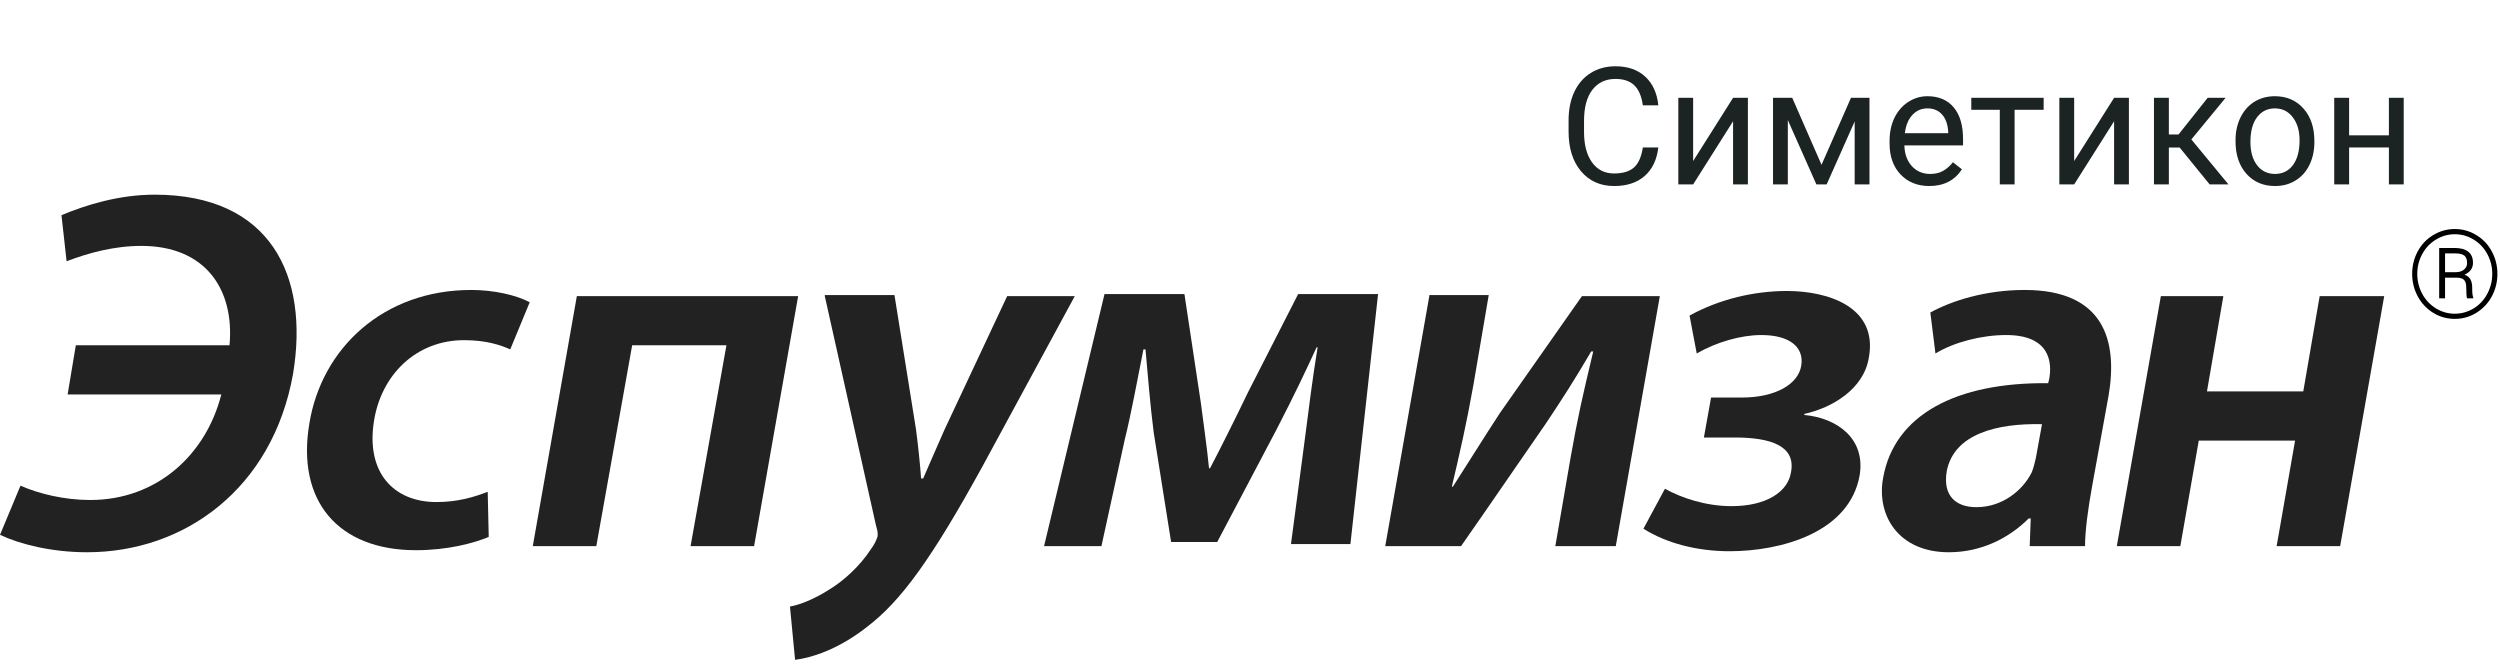
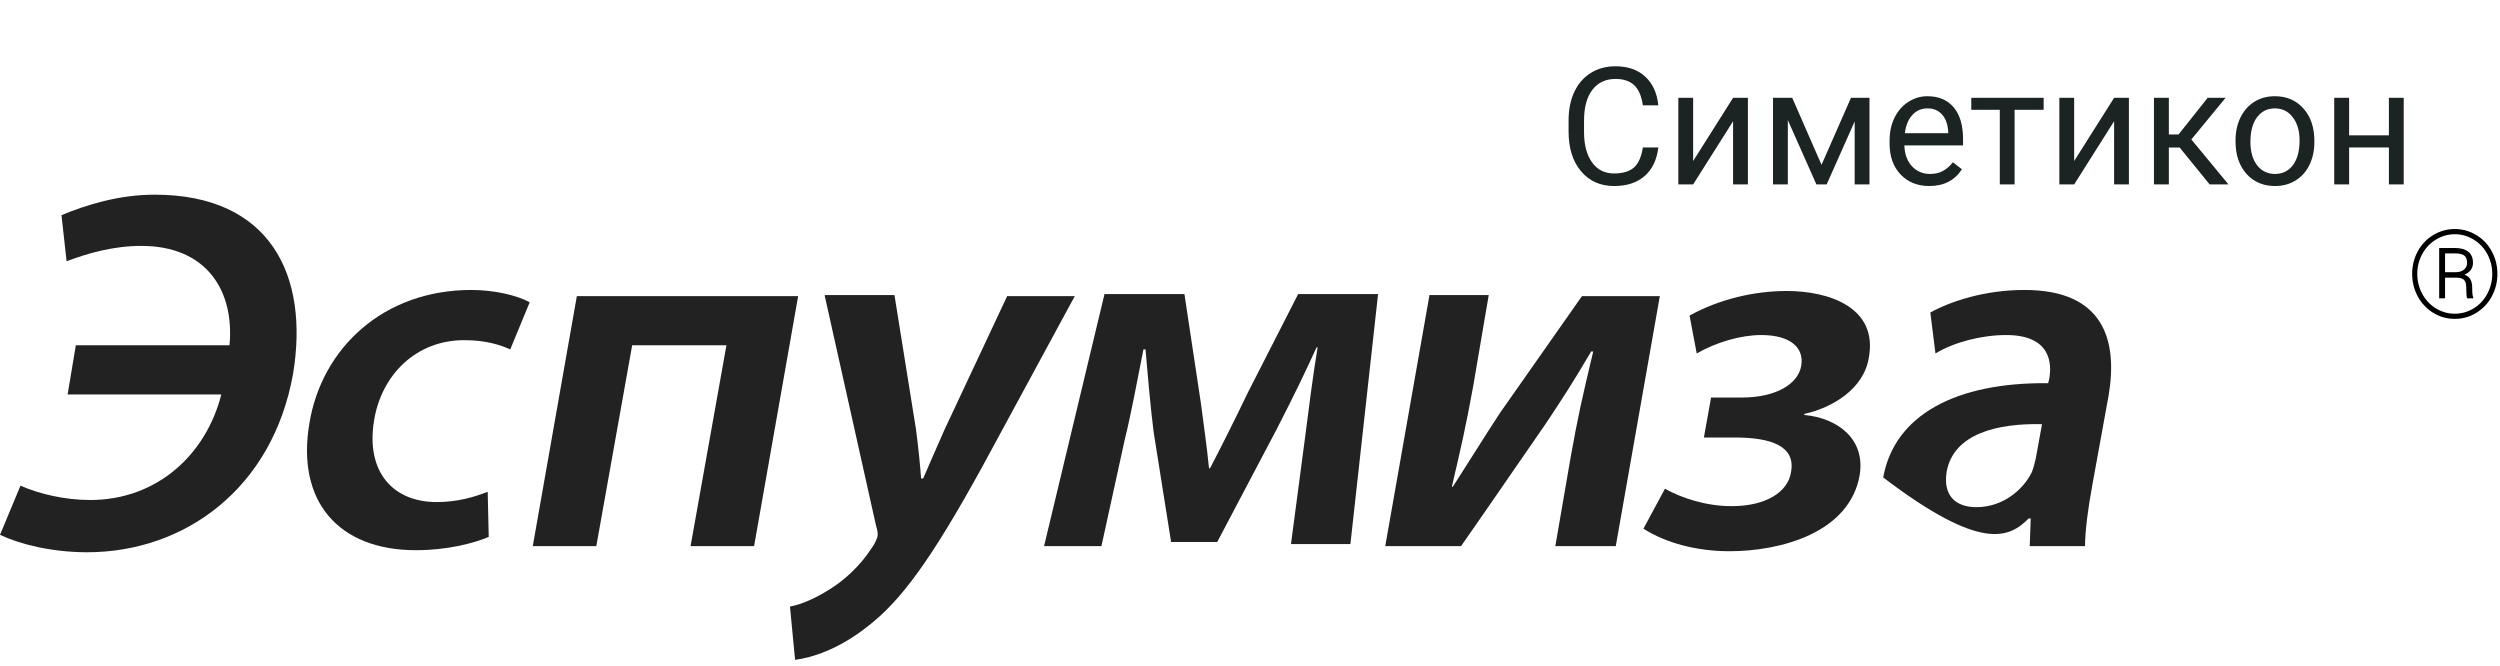
<svg xmlns="http://www.w3.org/2000/svg" width="244" height="65" viewBox="0 0 244 65" fill="none">
  <path d="M161.852 14.391C161.711 15.594 161.266 16.523 160.516 17.18C159.771 17.831 158.779 18.156 157.539 18.156C156.195 18.156 155.117 17.674 154.305 16.711C153.497 15.747 153.094 14.458 153.094 12.844V11.75C153.094 10.693 153.281 9.763 153.656 8.961C154.036 8.159 154.573 7.544 155.266 7.117C155.958 6.685 156.76 6.469 157.672 6.469C158.88 6.469 159.849 6.807 160.578 7.484C161.307 8.156 161.732 9.089 161.852 10.281H160.344C160.214 9.375 159.93 8.719 159.492 8.312C159.06 7.906 158.453 7.703 157.672 7.703C156.714 7.703 155.961 8.057 155.414 8.766C154.872 9.474 154.602 10.482 154.602 11.789V12.891C154.602 14.125 154.859 15.107 155.375 15.836C155.891 16.565 156.612 16.93 157.539 16.93C158.372 16.93 159.01 16.742 159.453 16.367C159.901 15.987 160.198 15.328 160.344 14.391H161.852ZM169.148 9.547H170.594V18H169.148V11.836L165.25 18H163.805V9.547H165.25V15.719L169.148 9.547ZM177.781 16.086L180.656 9.547H182.461V18H181.016V11.852L178.281 18H177.281L174.492 11.719V18H173.047V9.547H174.922L177.781 16.086ZM188.297 18.156C187.151 18.156 186.219 17.781 185.5 17.031C184.781 16.276 184.422 15.268 184.422 14.008V13.742C184.422 12.904 184.581 12.156 184.898 11.5C185.221 10.838 185.669 10.323 186.242 9.953C186.82 9.578 187.445 9.391 188.117 9.391C189.216 9.391 190.07 9.753 190.68 10.477C191.289 11.2 191.594 12.237 191.594 13.586V14.188H185.867C185.888 15.021 186.13 15.695 186.594 16.211C187.062 16.721 187.656 16.977 188.375 16.977C188.885 16.977 189.318 16.872 189.672 16.664C190.026 16.456 190.336 16.18 190.602 15.836L191.484 16.523C190.776 17.612 189.714 18.156 188.297 18.156ZM188.117 10.578C187.534 10.578 187.044 10.792 186.648 11.219C186.253 11.641 186.008 12.234 185.914 13H190.148V12.891C190.107 12.156 189.909 11.588 189.555 11.188C189.201 10.781 188.721 10.578 188.117 10.578ZM199.461 10.719H196.625V18H195.18V10.719H192.398V9.547H199.461V10.719ZM206.336 9.547H207.781V18H206.336V11.836L202.438 18H200.992V9.547H202.438V15.719L206.336 9.547ZM212.734 14.398H211.68V18H210.227V9.547H211.68V13.125H212.625L215.469 9.547H217.219L213.875 13.609L217.5 18H215.664L212.734 14.398ZM218.188 13.695C218.188 12.867 218.349 12.122 218.672 11.461C219 10.8 219.453 10.289 220.031 9.93C220.615 9.57 221.279 9.391 222.023 9.391C223.174 9.391 224.104 9.789 224.812 10.586C225.526 11.383 225.883 12.443 225.883 13.766V13.867C225.883 14.69 225.724 15.43 225.406 16.086C225.094 16.737 224.643 17.245 224.055 17.609C223.471 17.974 222.799 18.156 222.039 18.156C220.893 18.156 219.964 17.758 219.25 16.961C218.542 16.164 218.188 15.109 218.188 13.797V13.695ZM219.641 13.867C219.641 14.805 219.857 15.557 220.289 16.125C220.727 16.693 221.31 16.977 222.039 16.977C222.773 16.977 223.357 16.69 223.789 16.117C224.221 15.539 224.438 14.732 224.438 13.695C224.438 12.768 224.216 12.018 223.773 11.445C223.336 10.867 222.753 10.578 222.023 10.578C221.31 10.578 220.734 10.862 220.297 11.43C219.859 11.997 219.641 12.81 219.641 13.867ZM234.602 18H233.156V14.391H229.273V18H227.82V9.547H229.273V13.211H233.156V9.547H234.602V18Z" fill="#1B2323" />
  <path d="M235.427 26.729C235.427 25.939 235.609 25.207 235.972 24.531C236.339 23.855 236.845 23.324 237.49 22.938C238.138 22.547 238.837 22.352 239.587 22.352C240.337 22.352 241.035 22.547 241.679 22.938C242.327 23.324 242.833 23.855 243.197 24.531C243.564 25.207 243.747 25.939 243.747 26.729C243.747 27.506 243.57 28.23 243.214 28.902C242.859 29.574 242.357 30.113 241.708 30.52C241.064 30.922 240.357 31.123 239.587 31.123C238.818 31.123 238.109 30.922 237.46 30.52C236.816 30.113 236.316 29.574 235.96 28.902C235.605 28.23 235.427 27.506 235.427 26.729ZM235.925 26.729C235.925 27.428 236.087 28.078 236.411 28.68C236.74 29.281 237.187 29.756 237.753 30.104C238.324 30.447 238.935 30.619 239.587 30.619C240.24 30.619 240.851 30.447 241.421 30.104C241.992 29.756 242.437 29.281 242.757 28.68C243.081 28.074 243.244 27.424 243.244 26.729C243.244 26.041 243.085 25.4 242.769 24.807C242.452 24.213 242.009 23.74 241.439 23.389C240.872 23.037 240.255 22.861 239.587 22.861C238.931 22.861 238.318 23.035 237.747 23.383C237.181 23.727 236.736 24.197 236.411 24.795C236.087 25.389 235.925 26.033 235.925 26.729ZM238.638 27.098V29.119H238.064V24.203H239.576C240.15 24.203 240.591 24.324 240.9 24.566C241.208 24.805 241.363 25.168 241.363 25.656C241.363 26.176 241.087 26.561 240.536 26.811C240.818 26.912 241.013 27.07 241.122 27.285C241.232 27.496 241.286 27.75 241.286 28.047C241.286 28.344 241.294 28.559 241.31 28.691C241.326 28.824 241.351 28.936 241.386 29.025V29.119H240.788C240.734 28.979 240.706 28.623 240.706 28.053C240.706 27.705 240.632 27.459 240.484 27.314C240.339 27.17 240.091 27.098 239.74 27.098H238.638ZM238.638 26.564H239.699C240.015 26.564 240.275 26.482 240.478 26.318C240.685 26.154 240.788 25.938 240.788 25.668C240.788 25.336 240.702 25.1 240.531 24.959C240.363 24.814 240.072 24.738 239.658 24.73H238.638V26.564Z" fill="black" />
  <path d="M6.6 38.5H21.6C20.1 44.4 15.3 48.8 8.8 48.8C6.3 48.8 3.8 48.2 2 47.4L0 52.2C1.9 53.1 5 53.9 8.5 53.9C18 53.9 26.6 47.7 28.6 36.5C30.2 26.9 26.4 19 15.1 19C11.6 19 8.4 20 6 21L6.5 25.5C8.6 24.7 11.1 24 13.8 24C20.1 24 22.9 28.3 22.4 33.7H7.4L6.6 38.5Z" fill="#222222" />
  <path d="M47.6 48C46.3 48.5 44.7 49 42.6 49C38.4 49 35.7 46.1 36.5 41.1C37.2 36.6 40.6 33.2 45.3 33.2C47.5 33.2 48.9 33.7 49.8 34.1L51.7 29.5C50.4 28.8 48.2 28.3 46 28.3C37.4 28.3 31.4 34 30.2 41.3C28.9 48.9 33 53.7 40.6 53.7C43.7 53.7 46.3 53 47.7 52.4L47.6 48Z" fill="#222222" />
  <path d="M56.3 28.9L52 53.3H58.2L61.7 33.7H70.9L67.4 53.3H73.6L77.9 28.9H56.3Z" fill="#222222" />
  <path d="M80.5 28.9L85.5 51.3C85.7 51.9 85.7 52.3 85.6 52.5C85.5 52.8 85.3 53.2 85 53.6C83.9 55.3 82.3 56.7 81 57.5C79.6 58.4 78.2 59 77.1 59.2L77.6 64.4C79.2 64.2 81.8 63.4 84.6 61.2C87.9 58.7 90.9 54.6 95.9 45.5L104.9 28.9H98.3L92.2 41.9C91.5 43.5 90.7 45.3 90.1 46.7H89.9C89.8 45.3 89.6 43.4 89.4 41.9L87.3 28.8H80.5V28.9Z" fill="#222222" />
  <path d="M101.9 53.3H107.5L109.8 42.8C110.4 40.4 111 37.1 111.6 34.1H111.8C112 36.4 112.3 39.9 112.6 42.2L114.3 52.9H118.8L124.6 41.9C126.6 38 127.2 36.7 128.5 33.9H128.6C128.1 36.9 127.7 40.2 127.4 42.5L126 53.1H131.8L134.5 28.7H126.7L121.8 38.3C120.6 40.8 119 44 118.1 45.7H118C117.8 43.6 117.4 40.9 117.2 39.3L115.6 28.7H107.8L101.9 53.3Z" fill="#222222" />
  <path d="M139.5 28.9L135.2 53.3H142.6C145.4 49.3 148.4 44.9 150.9 41.3C152.5 38.9 153.6 37.2 155.3 34.3H155.5C154.4 38.9 154 40.7 153.3 44.6L151.8 53.3H157.7L162 28.9H154.4L146.4 40.3C144.7 42.9 143.6 44.7 141.8 47.5H141.7C142.5 44.1 143.1 41.5 143.8 37.6L145.3 28.8H139.5V28.9Z" fill="#222222" />
  <path d="M166.3 42.7H169.3C172.8 42.7 175.3 43.5 174.8 46.1C174.5 48 172.4 49.4 169 49.4C166.5 49.4 164.1 48.6 162.5 47.7L160.4 51.6C162.6 53 165.6 53.8 168.8 53.8C173.8 53.8 180.5 52 181.5 46.4C182.1 42.8 179.3 40.8 176.1 40.5V40.4C178.8 39.8 181.9 38 182.4 34.9C183.3 30 178.5 28.4 174.4 28.4C171.2 28.4 167.8 29.2 164.9 30.8L165.6 34.5C167.5 33.4 169.9 32.7 171.9 32.7C174.7 32.7 176.1 33.9 175.8 35.7C175.5 37.5 173.3 38.8 170 38.8H167L166.3 42.7Z" fill="#222222" />
-   <path d="M203.5 53.3C203.5 51.8 203.8 49.6 204.2 47.4L205.8 38.6C206.7 33.3 205.4 28.3 197.6 28.3C193.7 28.3 190.4 29.4 188.4 30.5L188.9 34.5C190.7 33.4 193.4 32.7 195.8 32.7C200.1 32.7 200.3 35.4 200 37L199.9 37.4C190.9 37.3 184.9 40.5 183.8 46.6C183.1 50.3 185.3 53.9 190.2 53.9C193.4 53.9 196.1 52.5 198 50.6H198.2L198.1 53.3H203.5ZM198.7 44.7C198.6 45.1 198.5 45.6 198.3 46.1C197.4 47.9 195.4 49.5 192.9 49.5C190.9 49.5 189.6 48.4 190 46C190.7 42.3 195 41.3 199.3 41.4L198.7 44.7Z" fill="#222222" />
-   <path d="M210.9 28.9L206.6 53.3H212.8L214.6 43H224L222.2 53.3H228.4L232.7 28.9H226.4L224.8 38.2H215.4L217 28.9H210.9Z" fill="#222222" />
+   <path d="M203.5 53.3C203.5 51.8 203.8 49.6 204.2 47.4L205.8 38.6C206.7 33.3 205.4 28.3 197.6 28.3C193.7 28.3 190.4 29.4 188.4 30.5L188.9 34.5C190.7 33.4 193.4 32.7 195.8 32.7C200.1 32.7 200.3 35.4 200 37L199.9 37.4C190.9 37.3 184.9 40.5 183.8 46.6C193.4 53.9 196.1 52.5 198 50.6H198.2L198.1 53.3H203.5ZM198.7 44.7C198.6 45.1 198.5 45.6 198.3 46.1C197.4 47.9 195.4 49.5 192.9 49.5C190.9 49.5 189.6 48.4 190 46C190.7 42.3 195 41.3 199.3 41.4L198.7 44.7Z" fill="#222222" />
</svg>